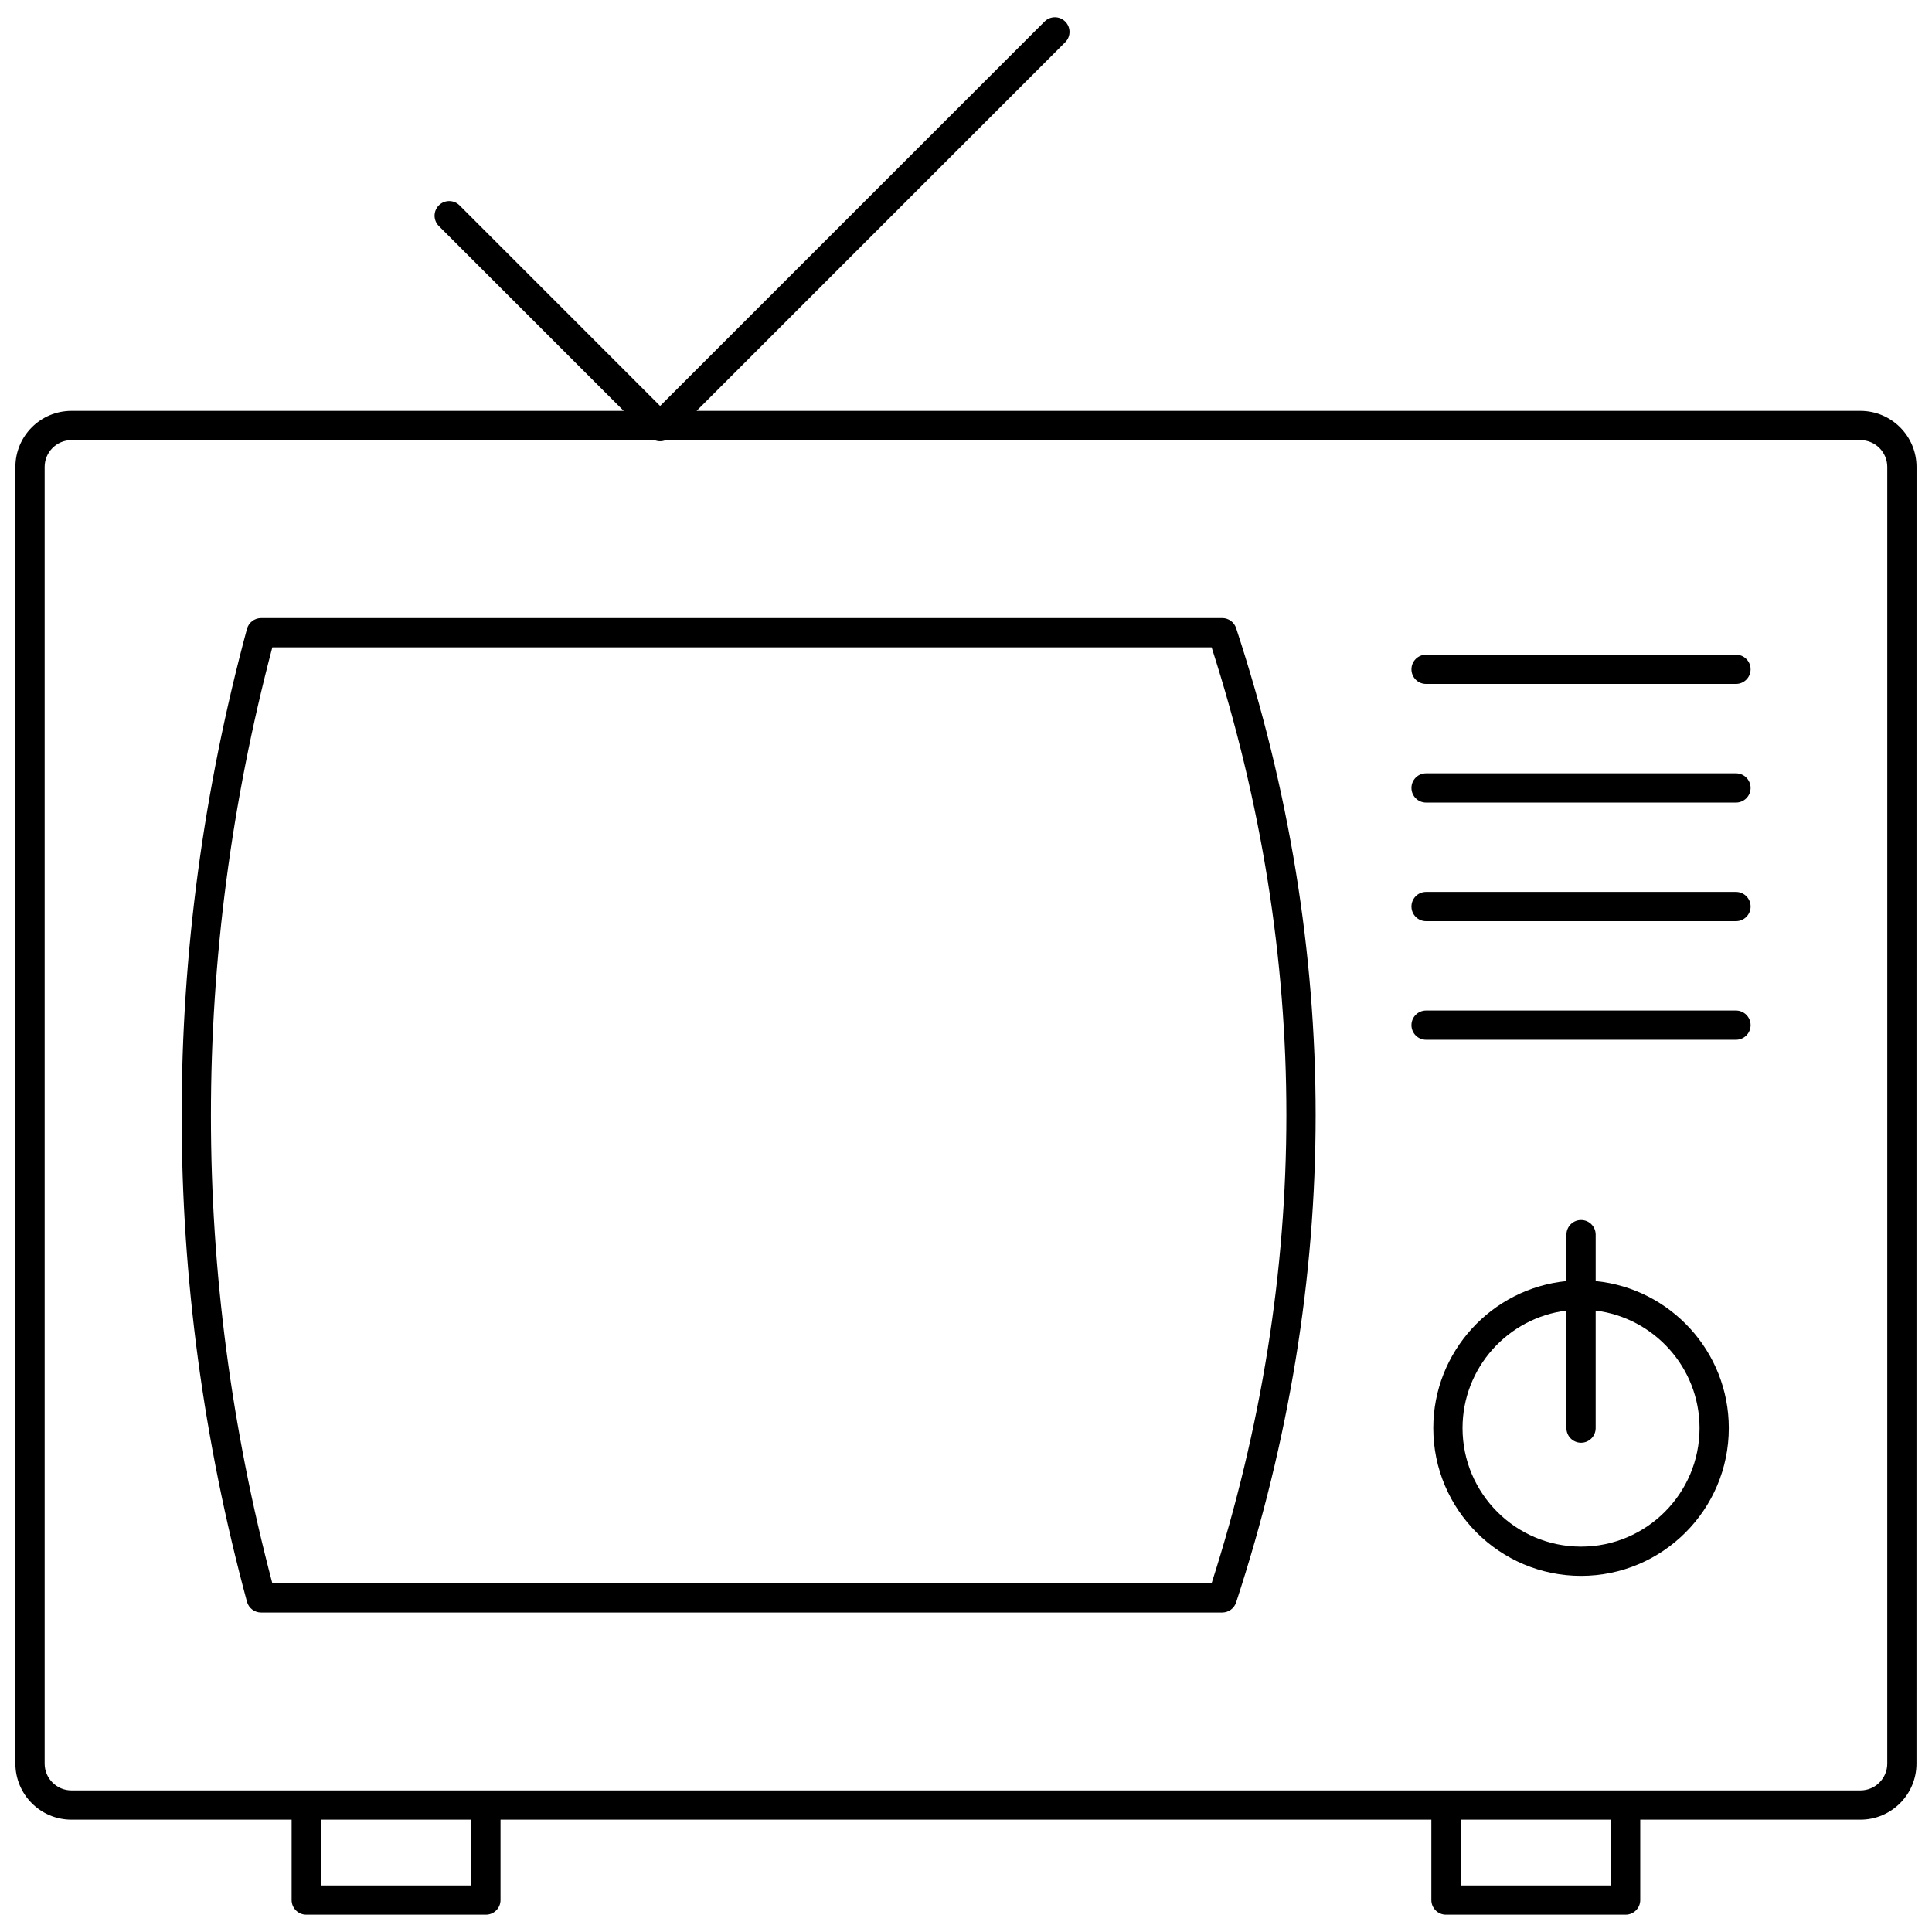
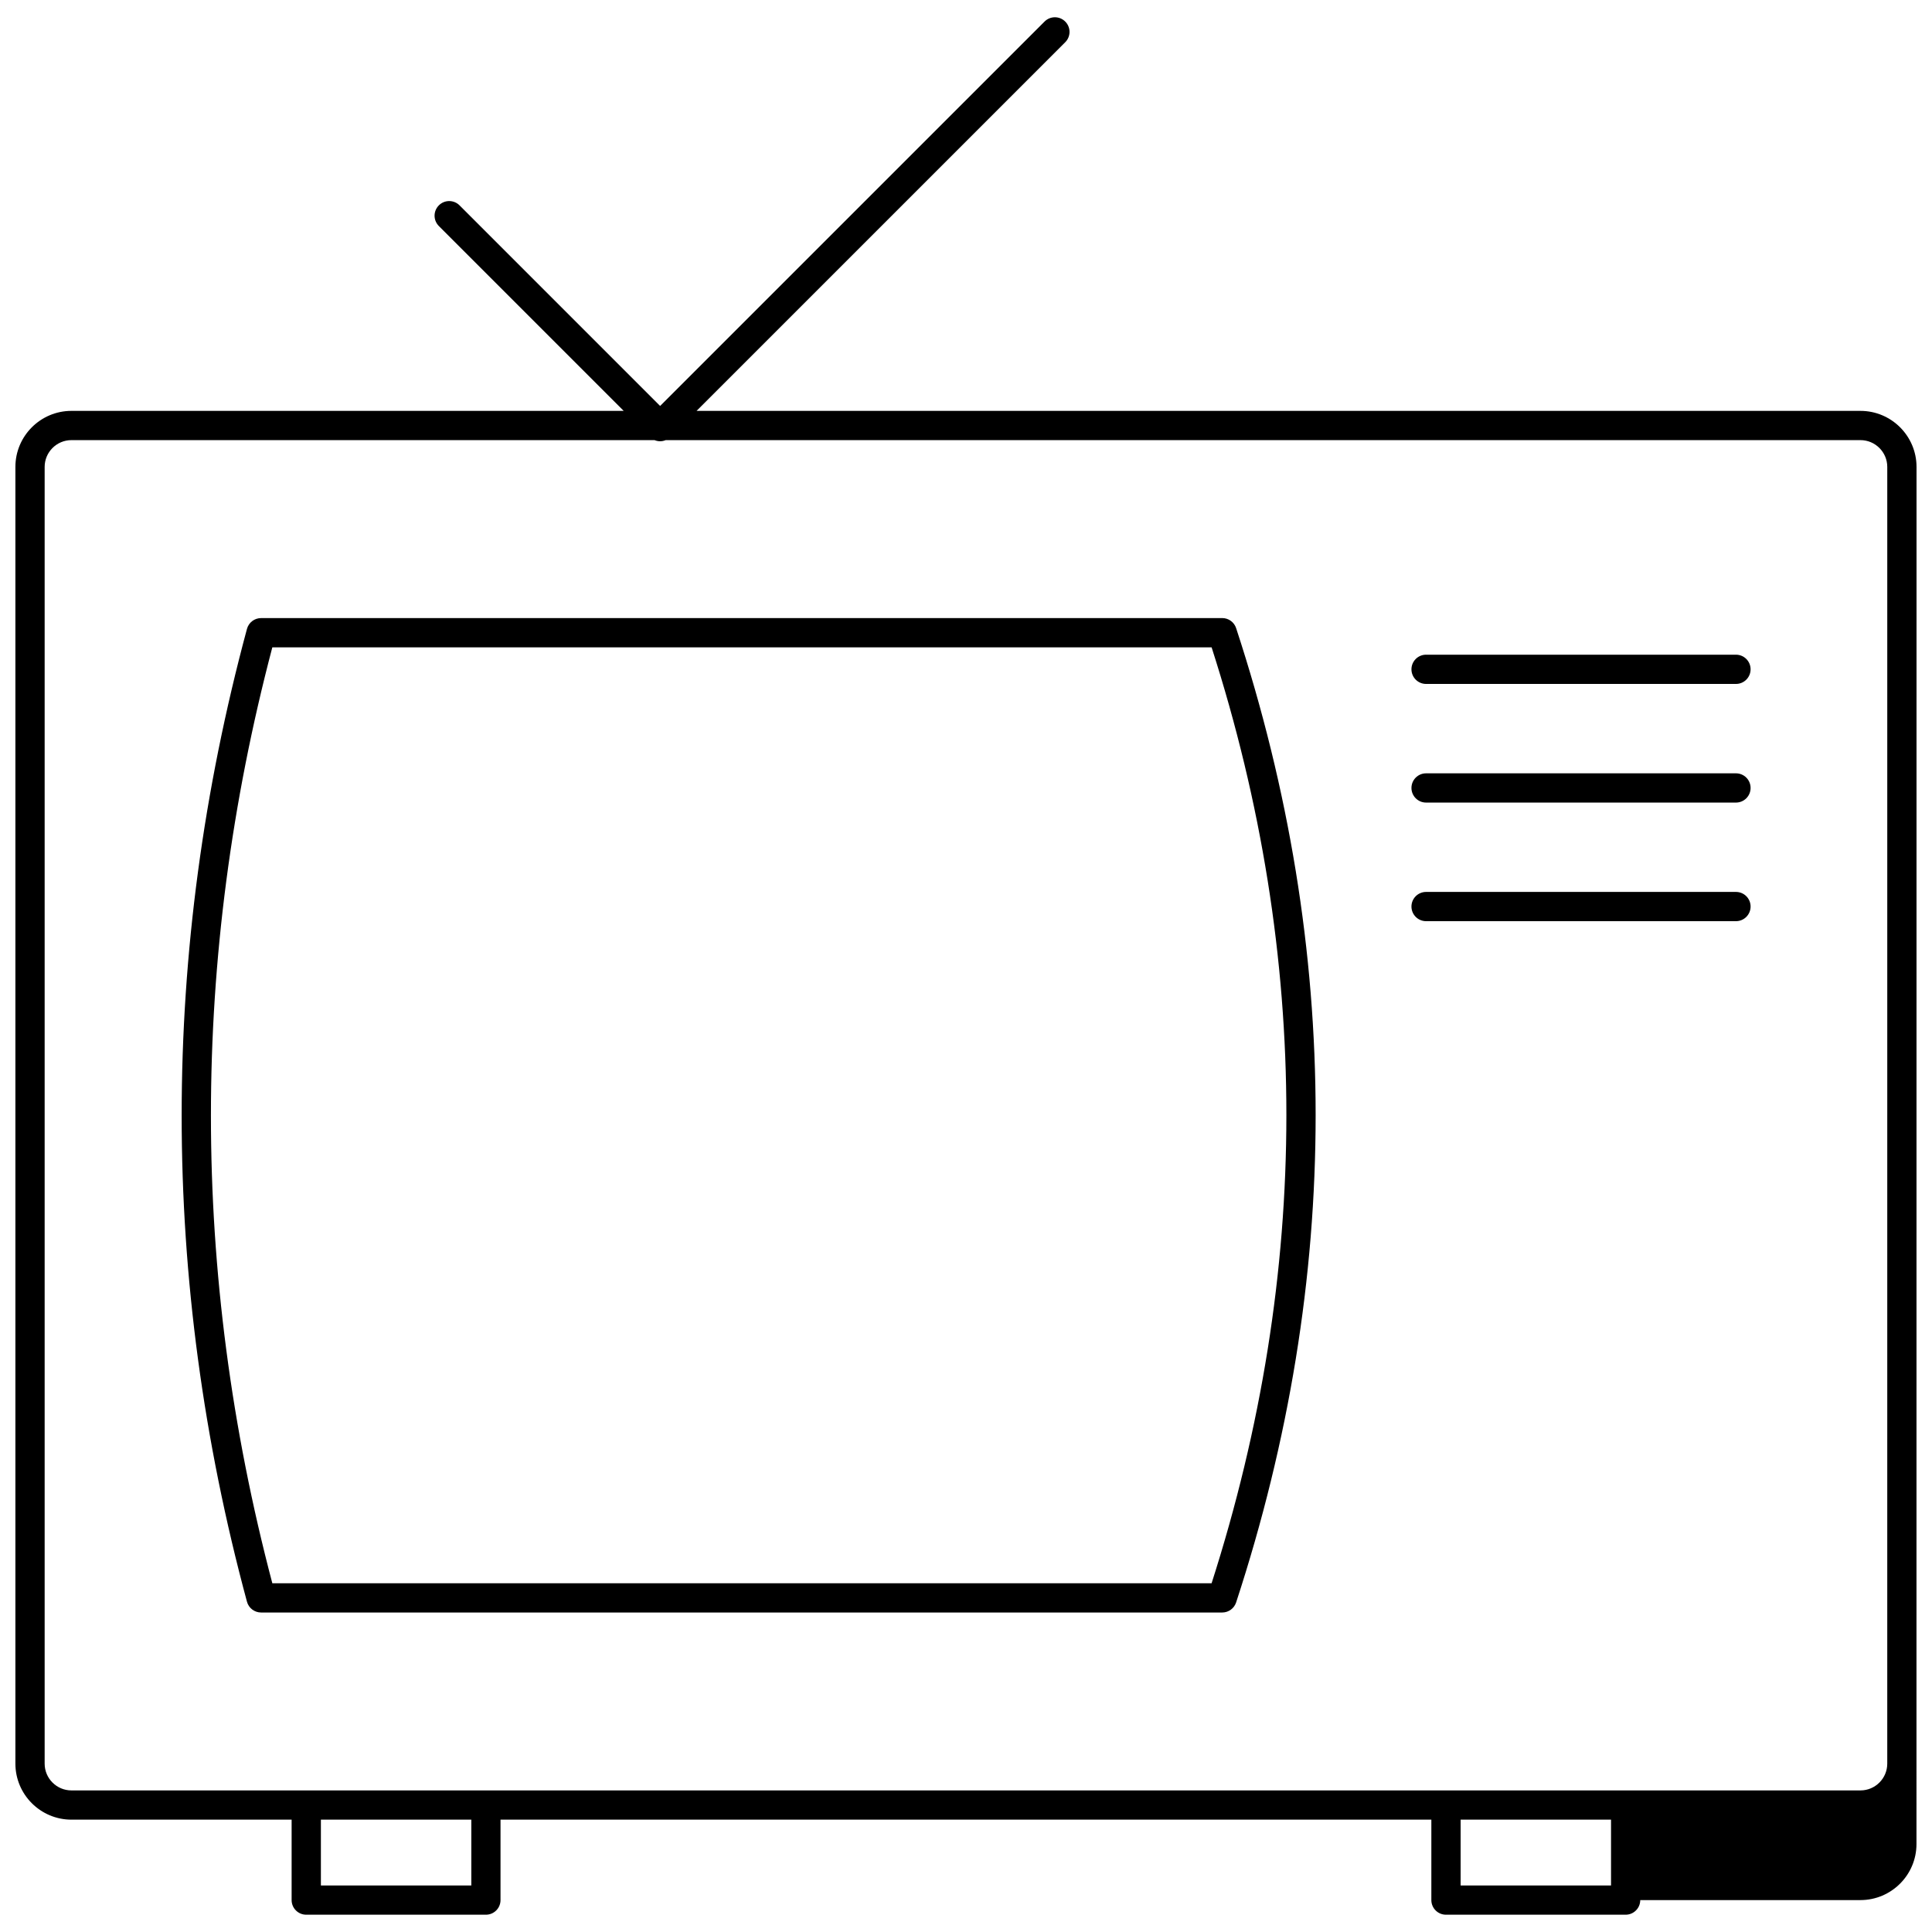
<svg xmlns="http://www.w3.org/2000/svg" width="800px" height="800px" version="1.1" viewBox="144 144 512 512">
  <defs>
    <clipPath id="a">
      <path d="m148.09 148.09h503.81v503.81h-503.81z" />
    </clipPath>
  </defs>
  <g clip-path="url(#a)">
-     <path d="m651.9 267.74c0-8.188-6.66-14.852-14.852-14.852h-308.45l97.699-97.695c1.516-1.516 1.516-3.965 0-5.481s-3.965-1.516-5.481 0l-101.88 101.87-53.152-53.16c-1.516-1.516-3.965-1.516-5.481 0s-1.516 3.965 0 5.481l48.984 48.984h-146.36c-8.188 0-14.848 6.664-14.848 14.852v343.64c0 8.188 6.66 14.848 14.848 14.848h58.355v21.316c0 2.141 1.734 3.875 3.875 3.875h47.609c2.141 0 3.875-1.734 3.875-3.875v-21.316h246.68v21.316c0 2.141 1.734 3.875 3.875 3.875h47.609c2.141 0 3.875-1.734 3.875-3.875v-21.316h58.352c8.191 0 14.852-6.66 14.852-14.848zm-383 375.93h-39.859v-17.441h39.859zm302.04 0h-39.859v-17.441h39.859zm73.203-32.289c0 3.914-3.188 7.098-7.102 7.098h-474.11c-3.914 0-7.098-3.184-7.098-7.098v-343.64c0-3.914 3.184-7.102 7.098-7.102h154.53c0.473 0.195 0.973 0.297 1.477 0.297 0.504 0 1.004-0.102 1.477-0.297h316.63c3.914 0 7.102 3.184 7.102 7.102z" />
+     <path d="m651.9 267.74c0-8.188-6.66-14.852-14.852-14.852h-308.45l97.699-97.695c1.516-1.516 1.516-3.965 0-5.481s-3.965-1.516-5.481 0l-101.88 101.87-53.152-53.16c-1.516-1.516-3.965-1.516-5.481 0s-1.516 3.965 0 5.481l48.984 48.984h-146.36c-8.188 0-14.848 6.664-14.848 14.852v343.64c0 8.188 6.66 14.848 14.848 14.848h58.355v21.316c0 2.141 1.734 3.875 3.875 3.875h47.609c2.141 0 3.875-1.734 3.875-3.875v-21.316h246.68v21.316c0 2.141 1.734 3.875 3.875 3.875h47.609c2.141 0 3.875-1.734 3.875-3.875h58.352c8.191 0 14.852-6.66 14.852-14.848zm-383 375.93h-39.859v-17.441h39.859zm302.04 0h-39.859v-17.441h39.859zm73.203-32.289c0 3.914-3.188 7.098-7.102 7.098h-474.11c-3.914 0-7.098-3.184-7.098-7.098v-343.64c0-3.914 3.184-7.102 7.098-7.102h154.53c0.473 0.195 0.973 0.297 1.477 0.297 0.504 0 1.004-0.102 1.477-0.297h316.63c3.914 0 7.102 3.184 7.102 7.102z" />
  </g>
  <path d="m467.91 307.8h-254.72c-1.754 0-3.285 1.176-3.742 2.867-23.074 85.594-23.074 172.33 0 257.8 0.457 1.691 1.992 2.863 3.742 2.863h254.71c1.676 0 3.16-1.078 3.684-2.668 28.098-85.777 28.098-172.65 0-258.2-0.52-1.594-2.008-2.668-3.68-2.668zm-2.82 255.78h-248.92c-21.695-82.246-21.695-165.66 0-248.03l248.92 0.004c26.422 82.203 26.418 165.61-0.004 248.03z" />
-   <path d="m566.87 483.5v-12.309c0-2.141-1.734-3.875-3.875-3.875-2.141 0-3.875 1.734-3.875 3.875v12.309c-19.777 1.953-35.285 18.68-35.285 38.965 0 21.59 17.566 39.156 39.16 39.156 21.59 0 39.156-17.566 39.156-39.156 0-20.285-15.504-37.012-35.281-38.965zm-3.875 70.371c-17.32 0-31.41-14.09-31.41-31.406 0-16.004 12.039-29.227 27.531-31.145v31.145c0 2.141 1.734 3.875 3.875 3.875s3.875-1.734 3.875-3.875v-31.145c15.492 1.918 27.531 15.141 27.531 31.145 0 17.316-14.086 31.406-31.402 31.406z" />
  <path d="m604.05 317.5h-82.125c-2.141 0-3.875 1.734-3.875 3.875s1.734 3.875 3.875 3.875h82.125c2.141 0 3.875-1.734 3.875-3.875s-1.734-3.875-3.875-3.875z" />
  <path d="m604.05 348.94h-82.125c-2.141 0-3.875 1.734-3.875 3.875s1.734 3.875 3.875 3.875h82.125c2.141 0 3.875-1.734 3.875-3.875s-1.734-3.875-3.875-3.875z" />
  <path d="m604.05 380.37h-82.125c-2.141 0-3.875 1.734-3.875 3.875s1.734 3.875 3.875 3.875h82.125c2.141 0 3.875-1.734 3.875-3.875s-1.734-3.875-3.875-3.875z" />
-   <path d="m604.05 411.8h-82.125c-2.141 0-3.875 1.734-3.875 3.875 0 2.141 1.734 3.875 3.875 3.875h82.125c2.141 0 3.875-1.734 3.875-3.875 0-2.137-1.734-3.875-3.875-3.875z" />
</svg>